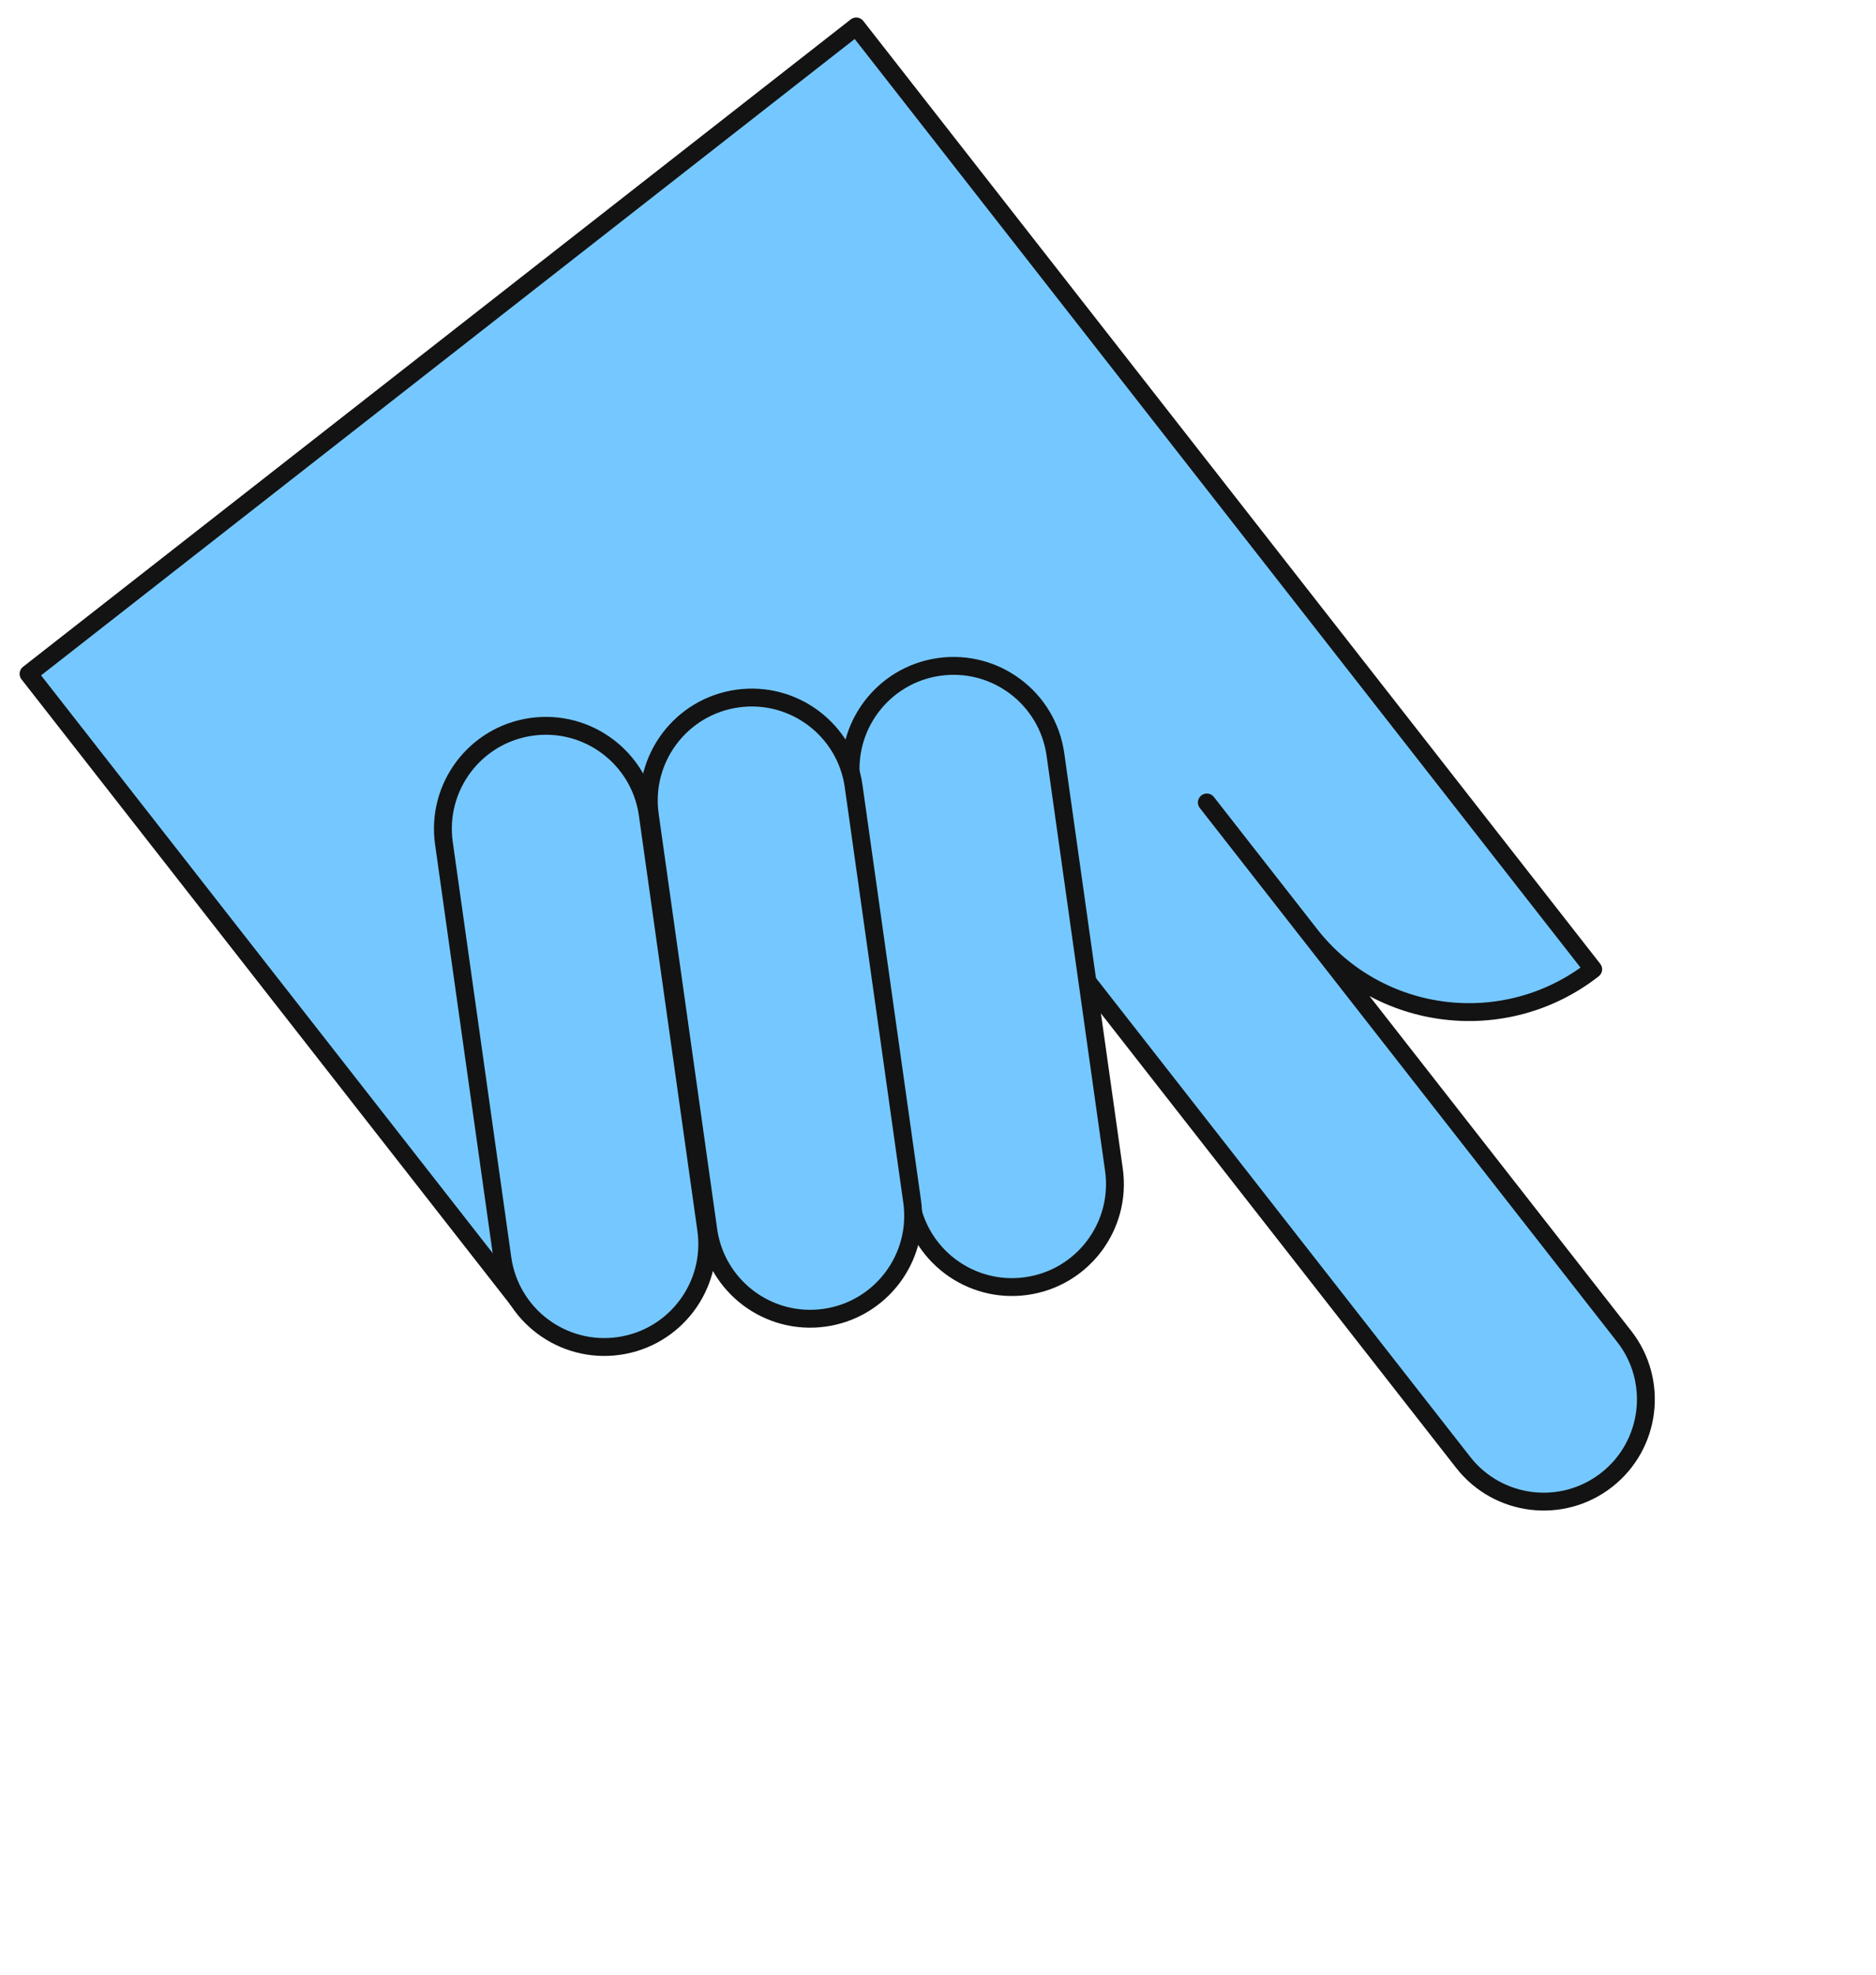
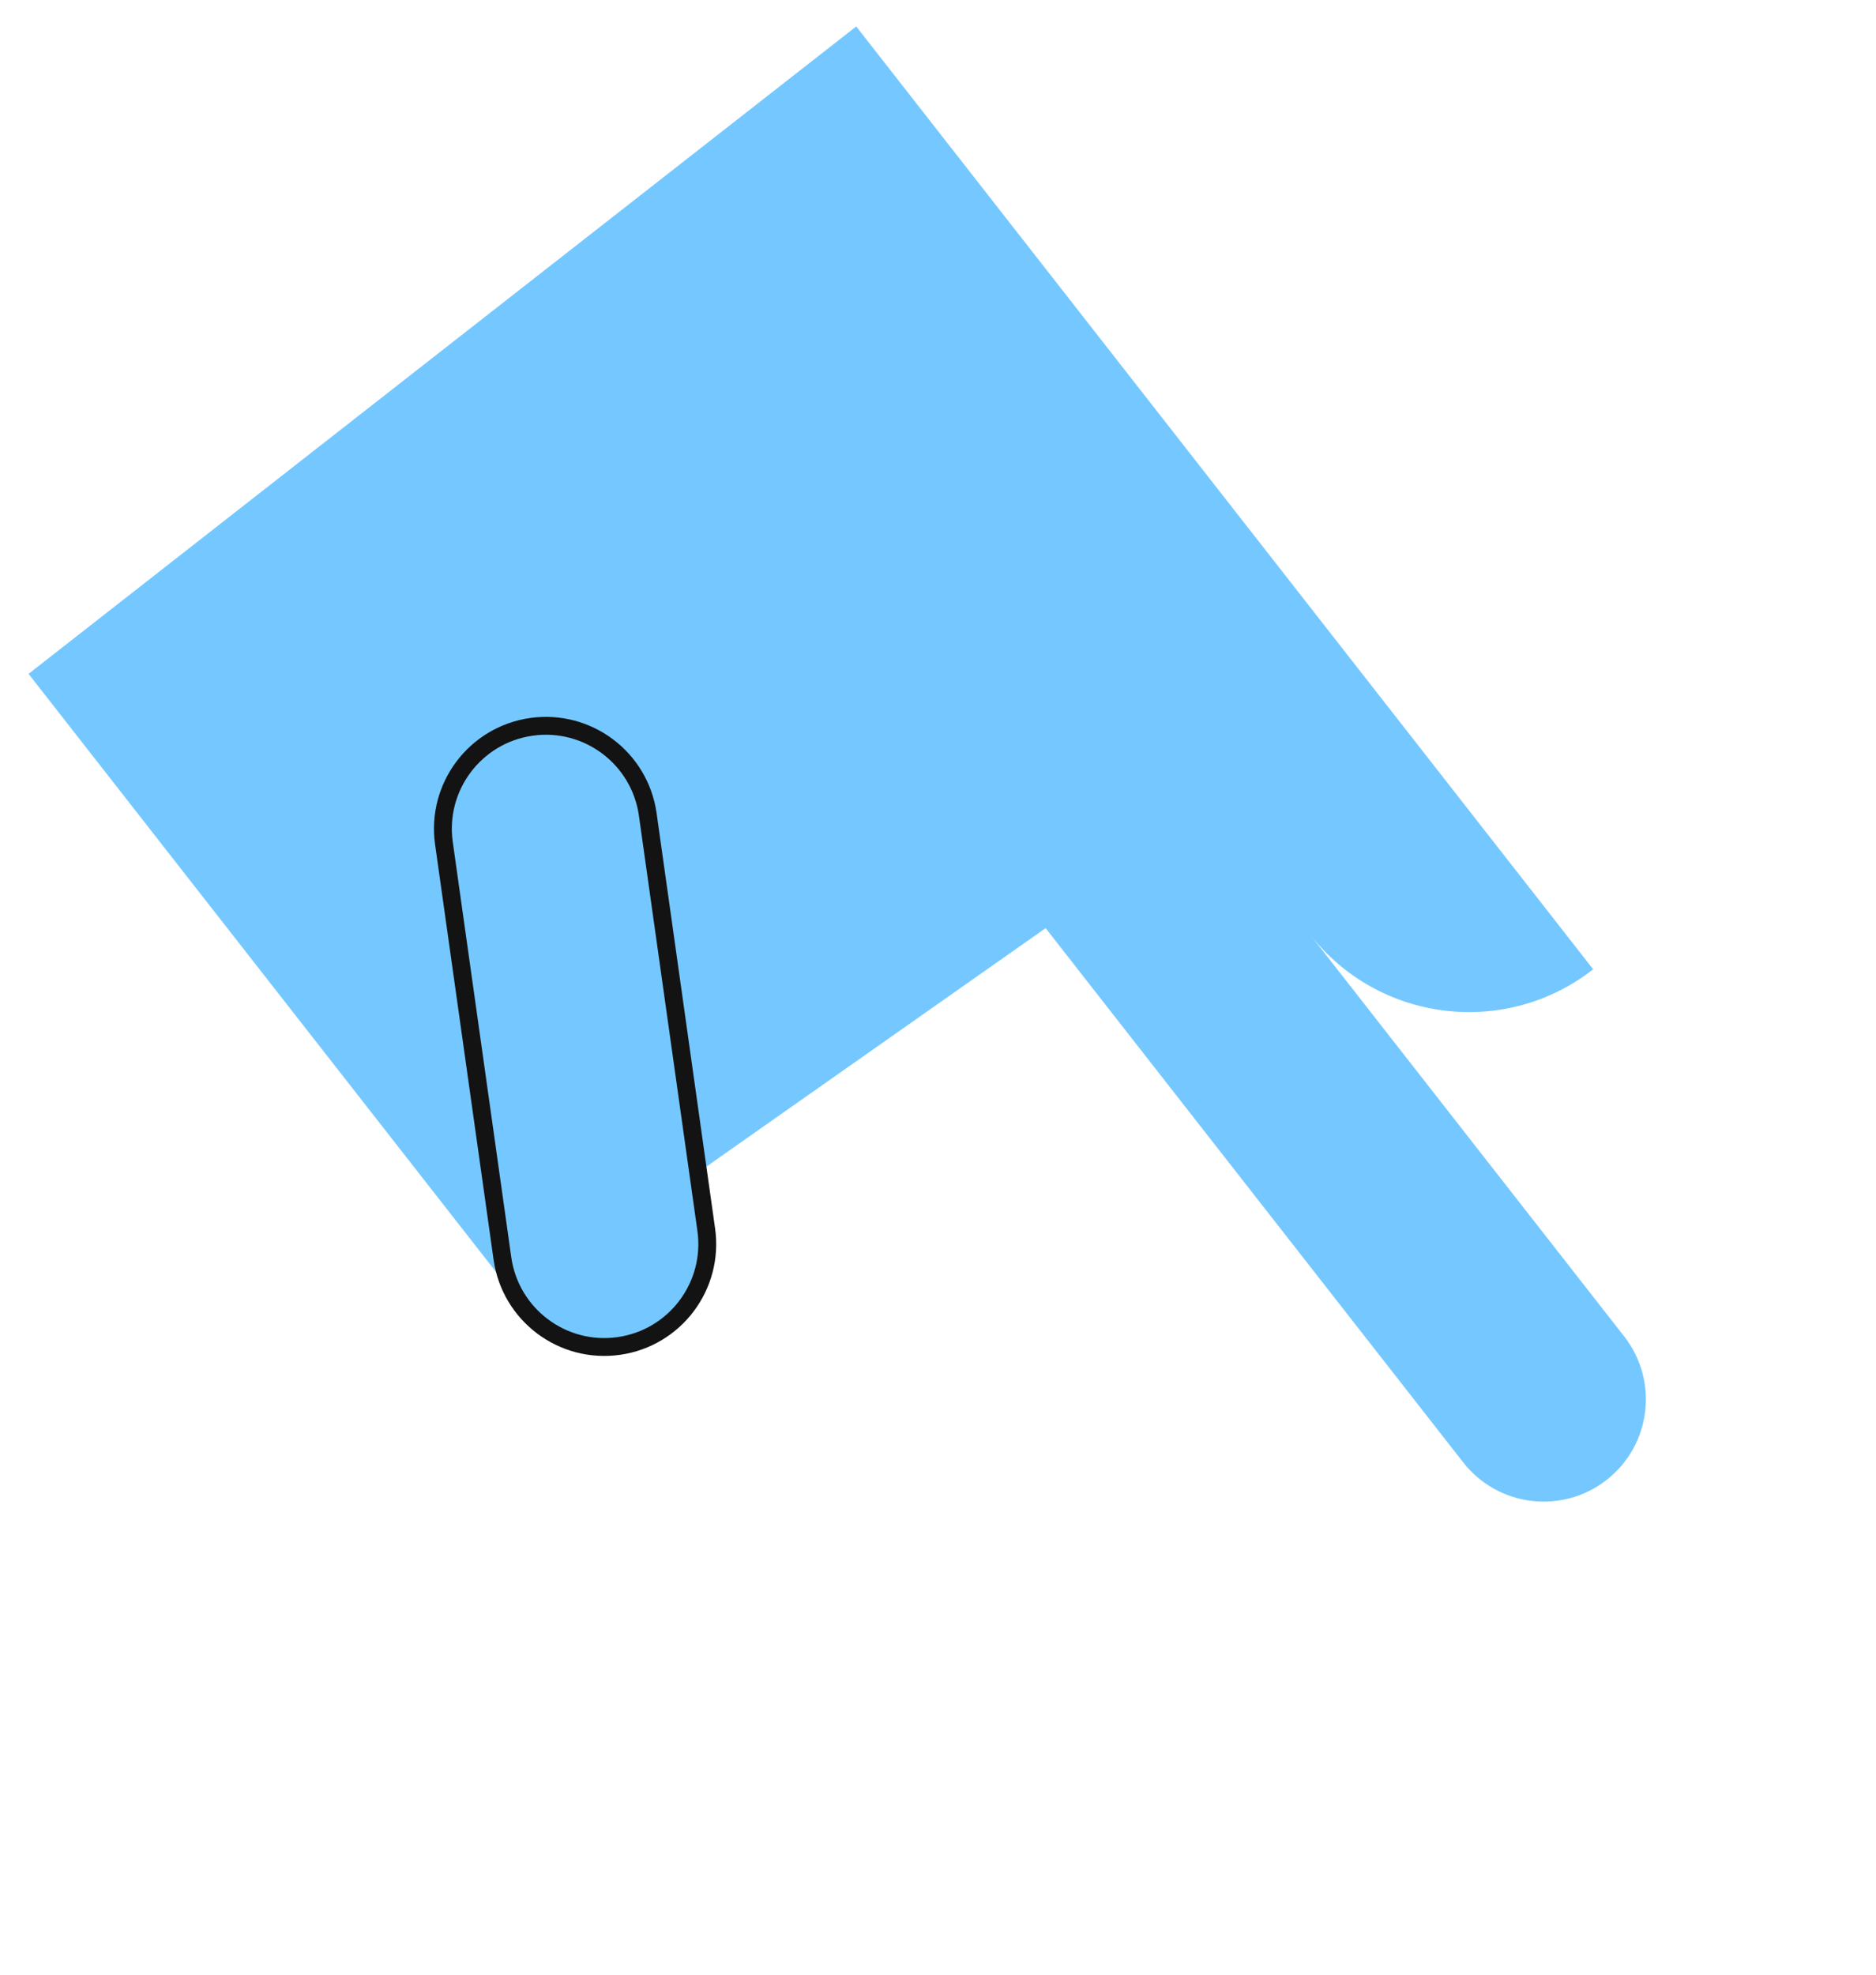
<svg xmlns="http://www.w3.org/2000/svg" width="210" height="221" viewBox="0 0 210 221" fill="none">
  <g clip-path="url(#clip0_260_537)">
    <path d="M57.928 145.404L3.195 75.404L95.847 2.96L178.341 108.464C168.521 116.142 154.336 114.406 146.658 104.586L135.094 89.797L181.812 149.545C185.704 154.523 184.824 161.713 179.846 165.604C174.869 169.496 167.679 168.616 163.788 163.639L117.048 103.862" fill="#75C8FF" />
-     <path d="M57.928 145.404L3.195 75.404L95.847 2.96L178.341 108.464C168.521 116.142 154.336 114.406 146.658 104.586L135.094 89.797L181.812 149.545C185.704 154.523 184.824 161.713 179.846 165.604C174.869 169.496 167.679 168.616 163.788 163.639L117.048 103.862" stroke="#131313" stroke-width="2" stroke-miterlimit="10" stroke-linecap="round" stroke-linejoin="round" />
-     <path d="M105.129 74.626C111.429 73.739 117.256 78.126 118.145 84.427L124.693 130.895C125.582 137.195 121.194 143.023 114.893 143.911C108.593 144.799 102.766 140.412 101.877 134.111L95.328 87.643C94.441 81.342 98.829 75.515 105.129 74.626Z" fill="#75C8FF" stroke="#131313" stroke-width="2" stroke-miterlimit="10" stroke-linecap="round" stroke-linejoin="round" />
-     <path d="M82.54 78.171C88.84 77.282 94.668 81.671 95.556 87.971L102.105 134.439C102.993 140.739 98.605 146.567 92.304 147.455C86.004 148.343 80.177 143.956 79.288 137.655L72.74 91.187C71.852 84.887 76.24 79.059 82.54 78.171Z" fill="#75C8FF" stroke="#131313" stroke-width="2" stroke-miterlimit="10" stroke-linecap="round" stroke-linejoin="round" />
    <path d="M59.493 81.333C65.793 80.445 71.62 84.832 72.509 91.133L79.057 137.601C79.945 143.901 75.558 149.729 69.257 150.617C62.957 151.505 57.129 147.118 56.241 140.817L49.692 94.349C48.805 88.048 53.193 82.221 59.493 81.333Z" fill="#75C8FF" stroke="#131313" stroke-width="2" stroke-miterlimit="10" stroke-linecap="round" stroke-linejoin="round" />
  </g>
  <defs>
    <clipPath id="clip0_260_537">
      <rect width="122" height="184" fill="white" transform="translate(209.446 144.999) rotate(141.978)" />
    </clipPath>
  </defs>
</svg>